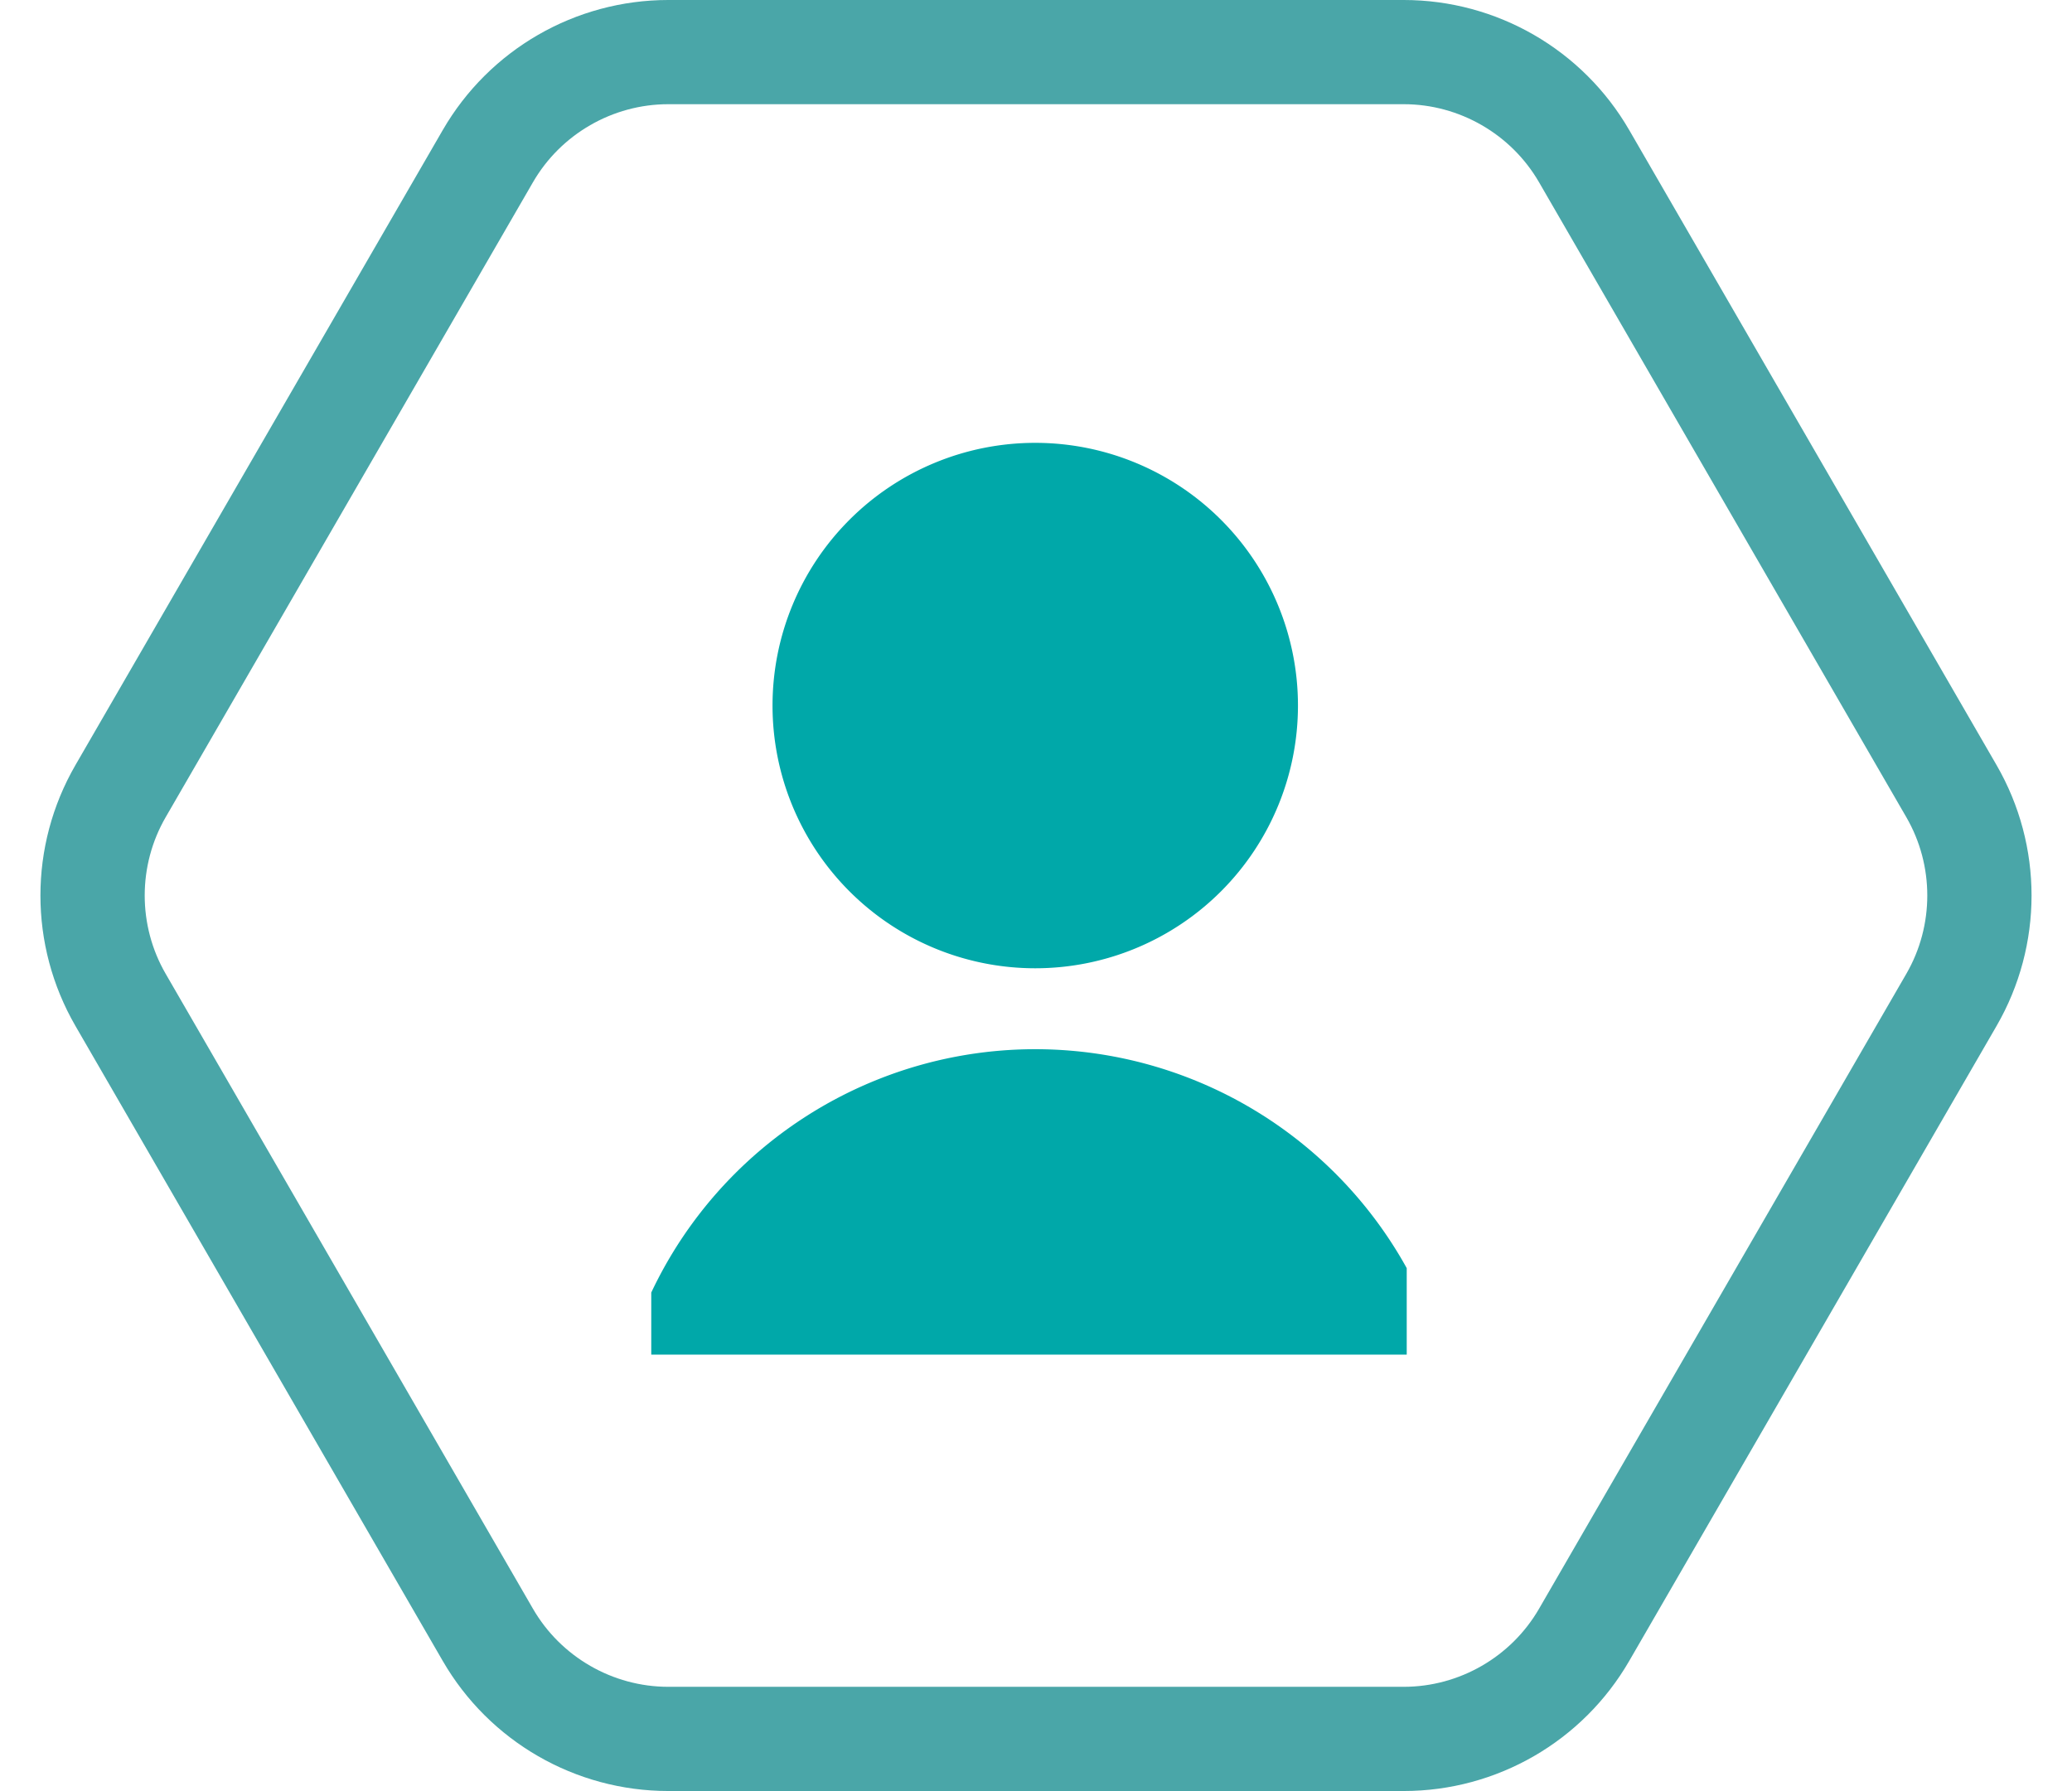
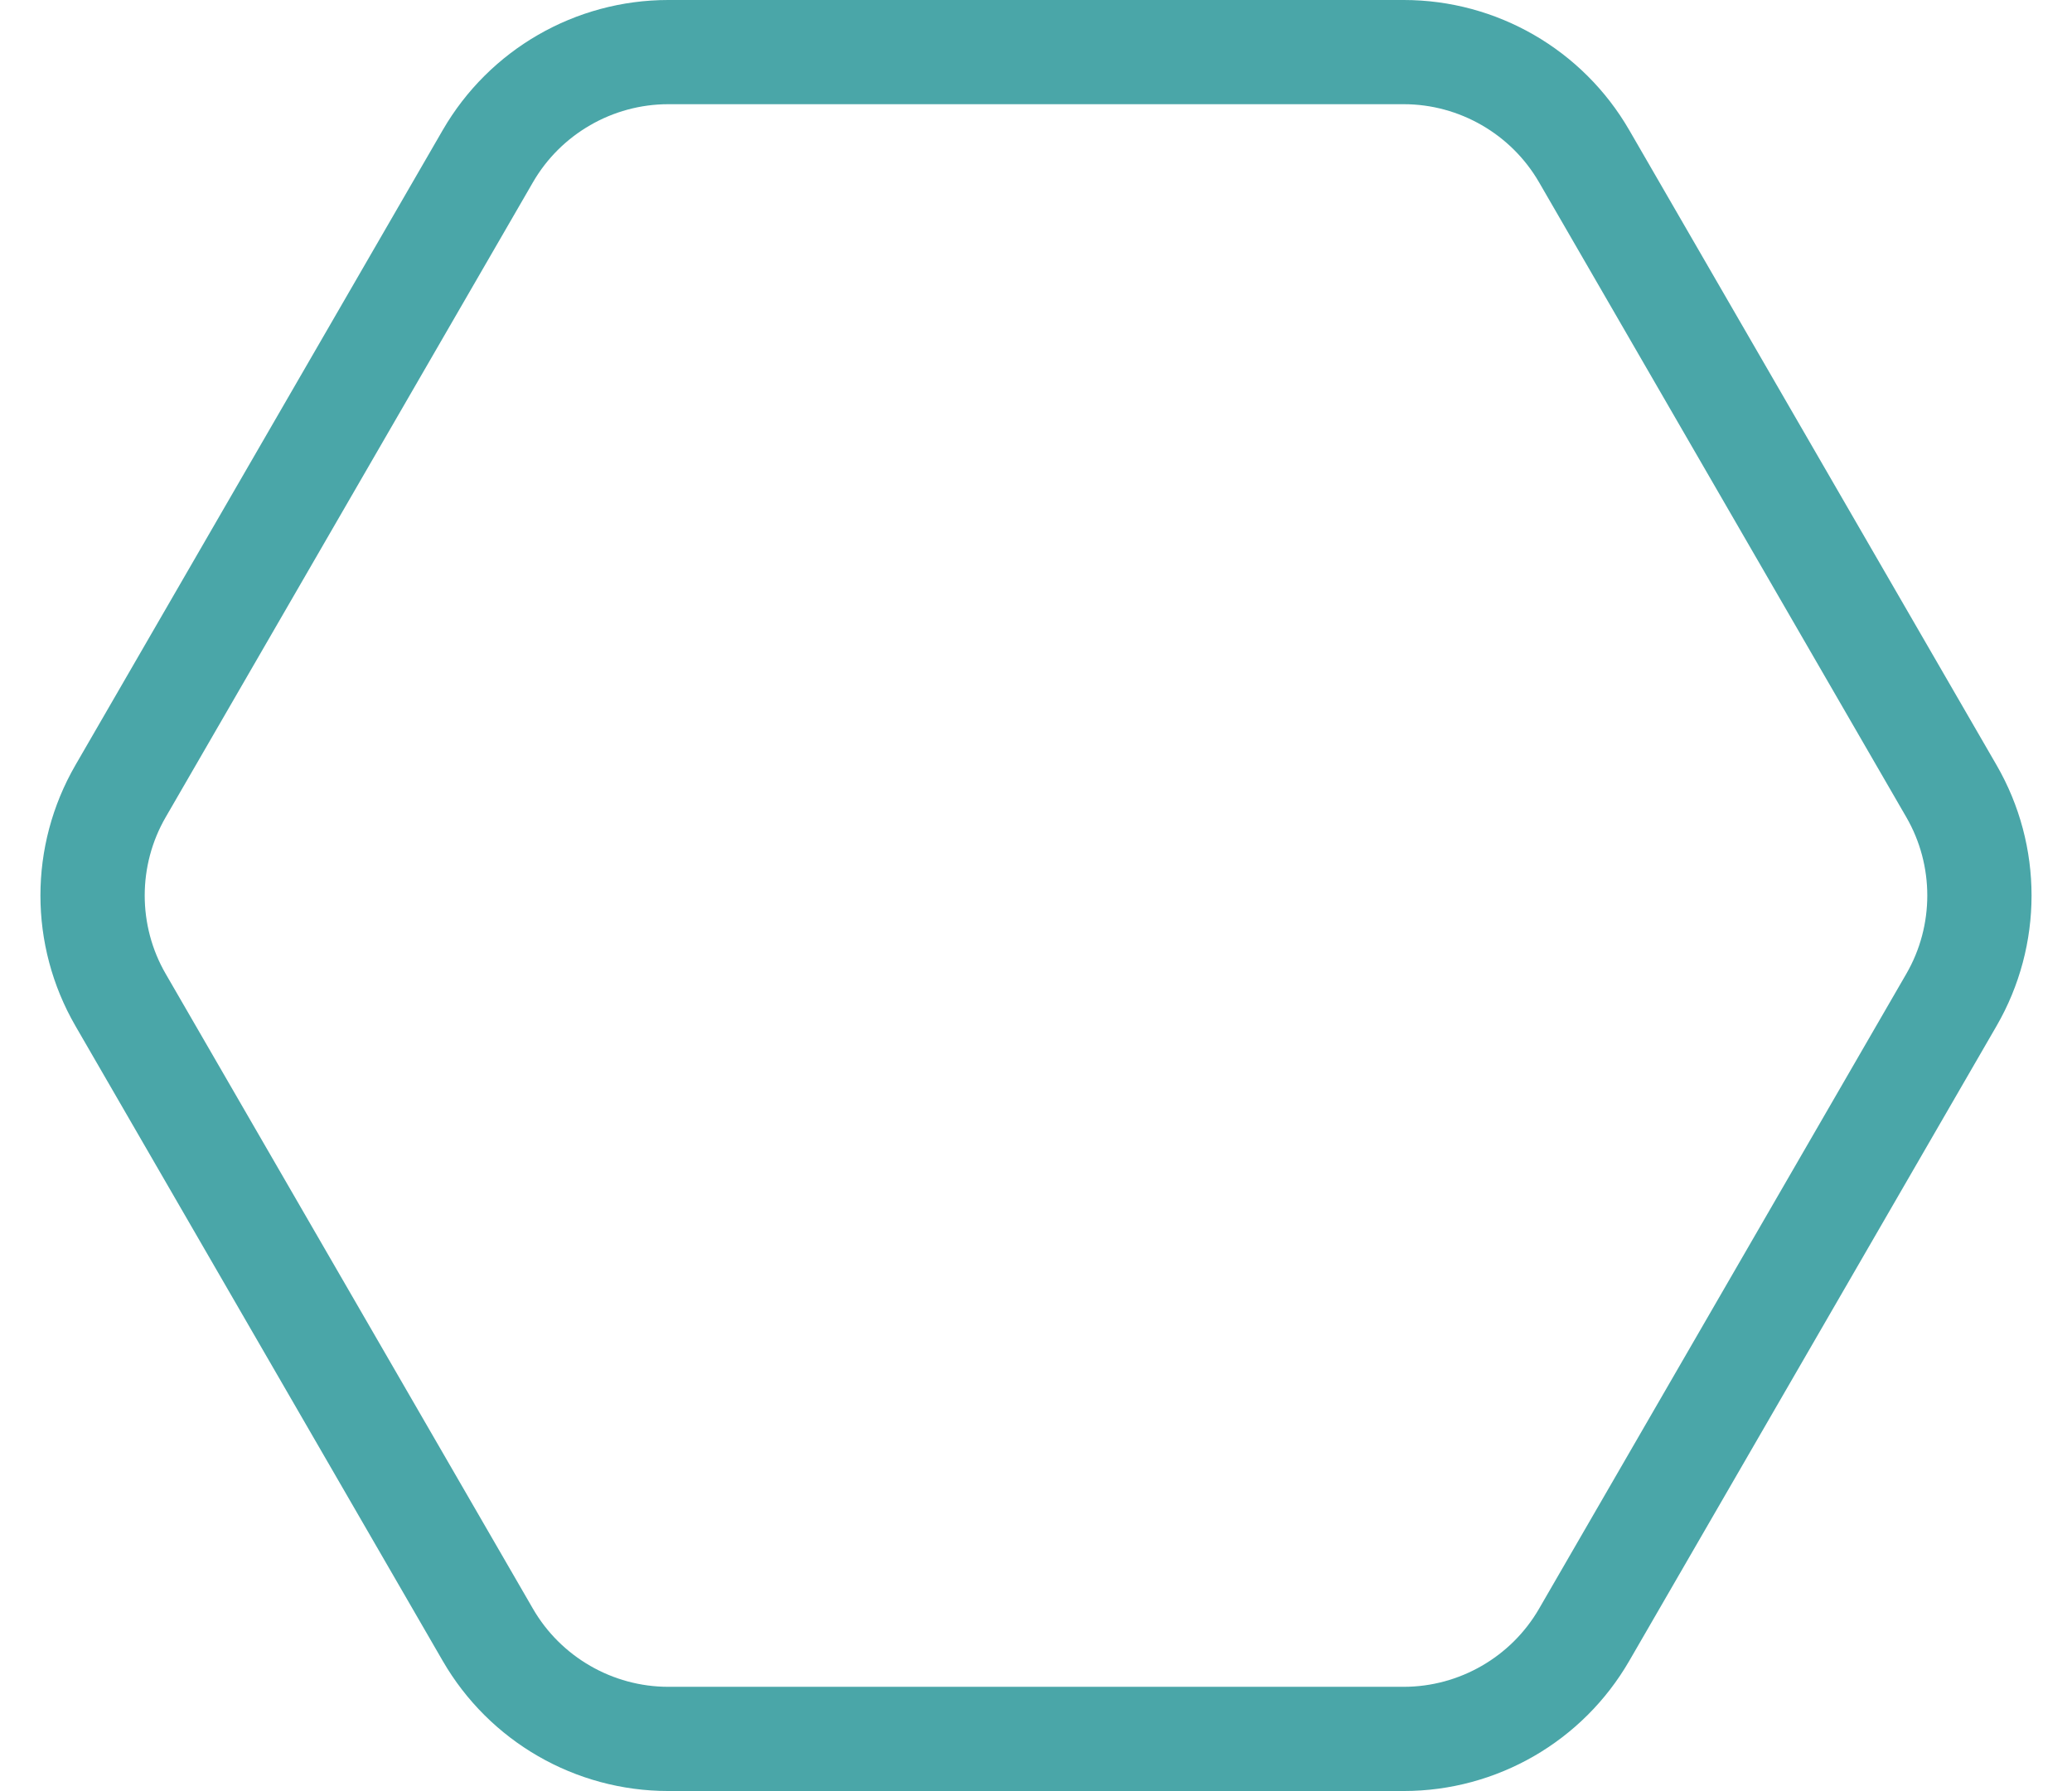
<svg xmlns="http://www.w3.org/2000/svg" width="79.538" height="68.753" viewBox="0 0 79.538 68.753">
  <defs>
    <clipPath id="a">
      <rect width="29" height="35" fill="#00a8a9" />
    </clipPath>
  </defs>
  <g transform="translate(-798 -4628)">
    <g transform="translate(798 4628)" fill="none">
      <path d="M53.885,0a10,10,0,0,1,8.656,4.993l14.1,24.377a10,10,0,0,1,0,10.014L62.541,63.76a10,10,0,0,1-8.656,4.993H25.653A10,10,0,0,1,17,63.76L2.9,39.384a10,10,0,0,1,0-10.014L17,4.993A10,10,0,0,1,25.653,0Z" stroke="none" />
      <path d="M 25.653 4 C 23.518 4 21.528 5.148 20.459 6.996 L 6.359 31.372 C 5.287 33.225 5.287 35.528 6.359 37.381 L 20.459 61.757 C 21.528 63.605 23.518 64.753 25.653 64.753 L 53.885 64.753 C 56.02 64.753 58.01 63.605 59.079 61.757 L 73.179 37.381 C 74.251 35.528 74.251 33.225 73.179 31.372 L 59.079 6.996 C 58.01 5.148 56.02 4 53.885 4 L 25.653 4 M 25.653 -7.62939453125e-06 L 53.885 -7.62939453125e-06 C 57.455 -7.62939453125e-06 60.754 1.903 62.541 4.993 L 76.642 29.37 C 78.433 32.467 78.433 36.286 76.642 39.384 L 62.541 63.76 C 60.754 66.85 57.455 68.753 53.885 68.753 L 25.653 68.753 C 22.083 68.753 18.784 66.85 16.996 63.76 L 2.896 39.384 C 1.104 36.286 1.104 32.467 2.896 29.37 L 16.996 4.993 C 18.784 1.903 22.083 -7.62939453125e-06 25.653 -7.62939453125e-06 Z" stroke="none" fill="#4aa6a8" />
    </g>
    <g transform="translate(823 4645)">
      <g clip-path="url(#a)">
-         <path d="M24.825,10.085A10.085,10.085,0,1,1,14.74,0,10.085,10.085,0,0,1,24.825,10.085M29.48,32.618v3.069H0V32.618a16.3,16.3,0,0,1,29.48,0" fill="#00a8a9" fill-rule="evenodd" />
-       </g>
+         </g>
    </g>
  </g>
</svg>